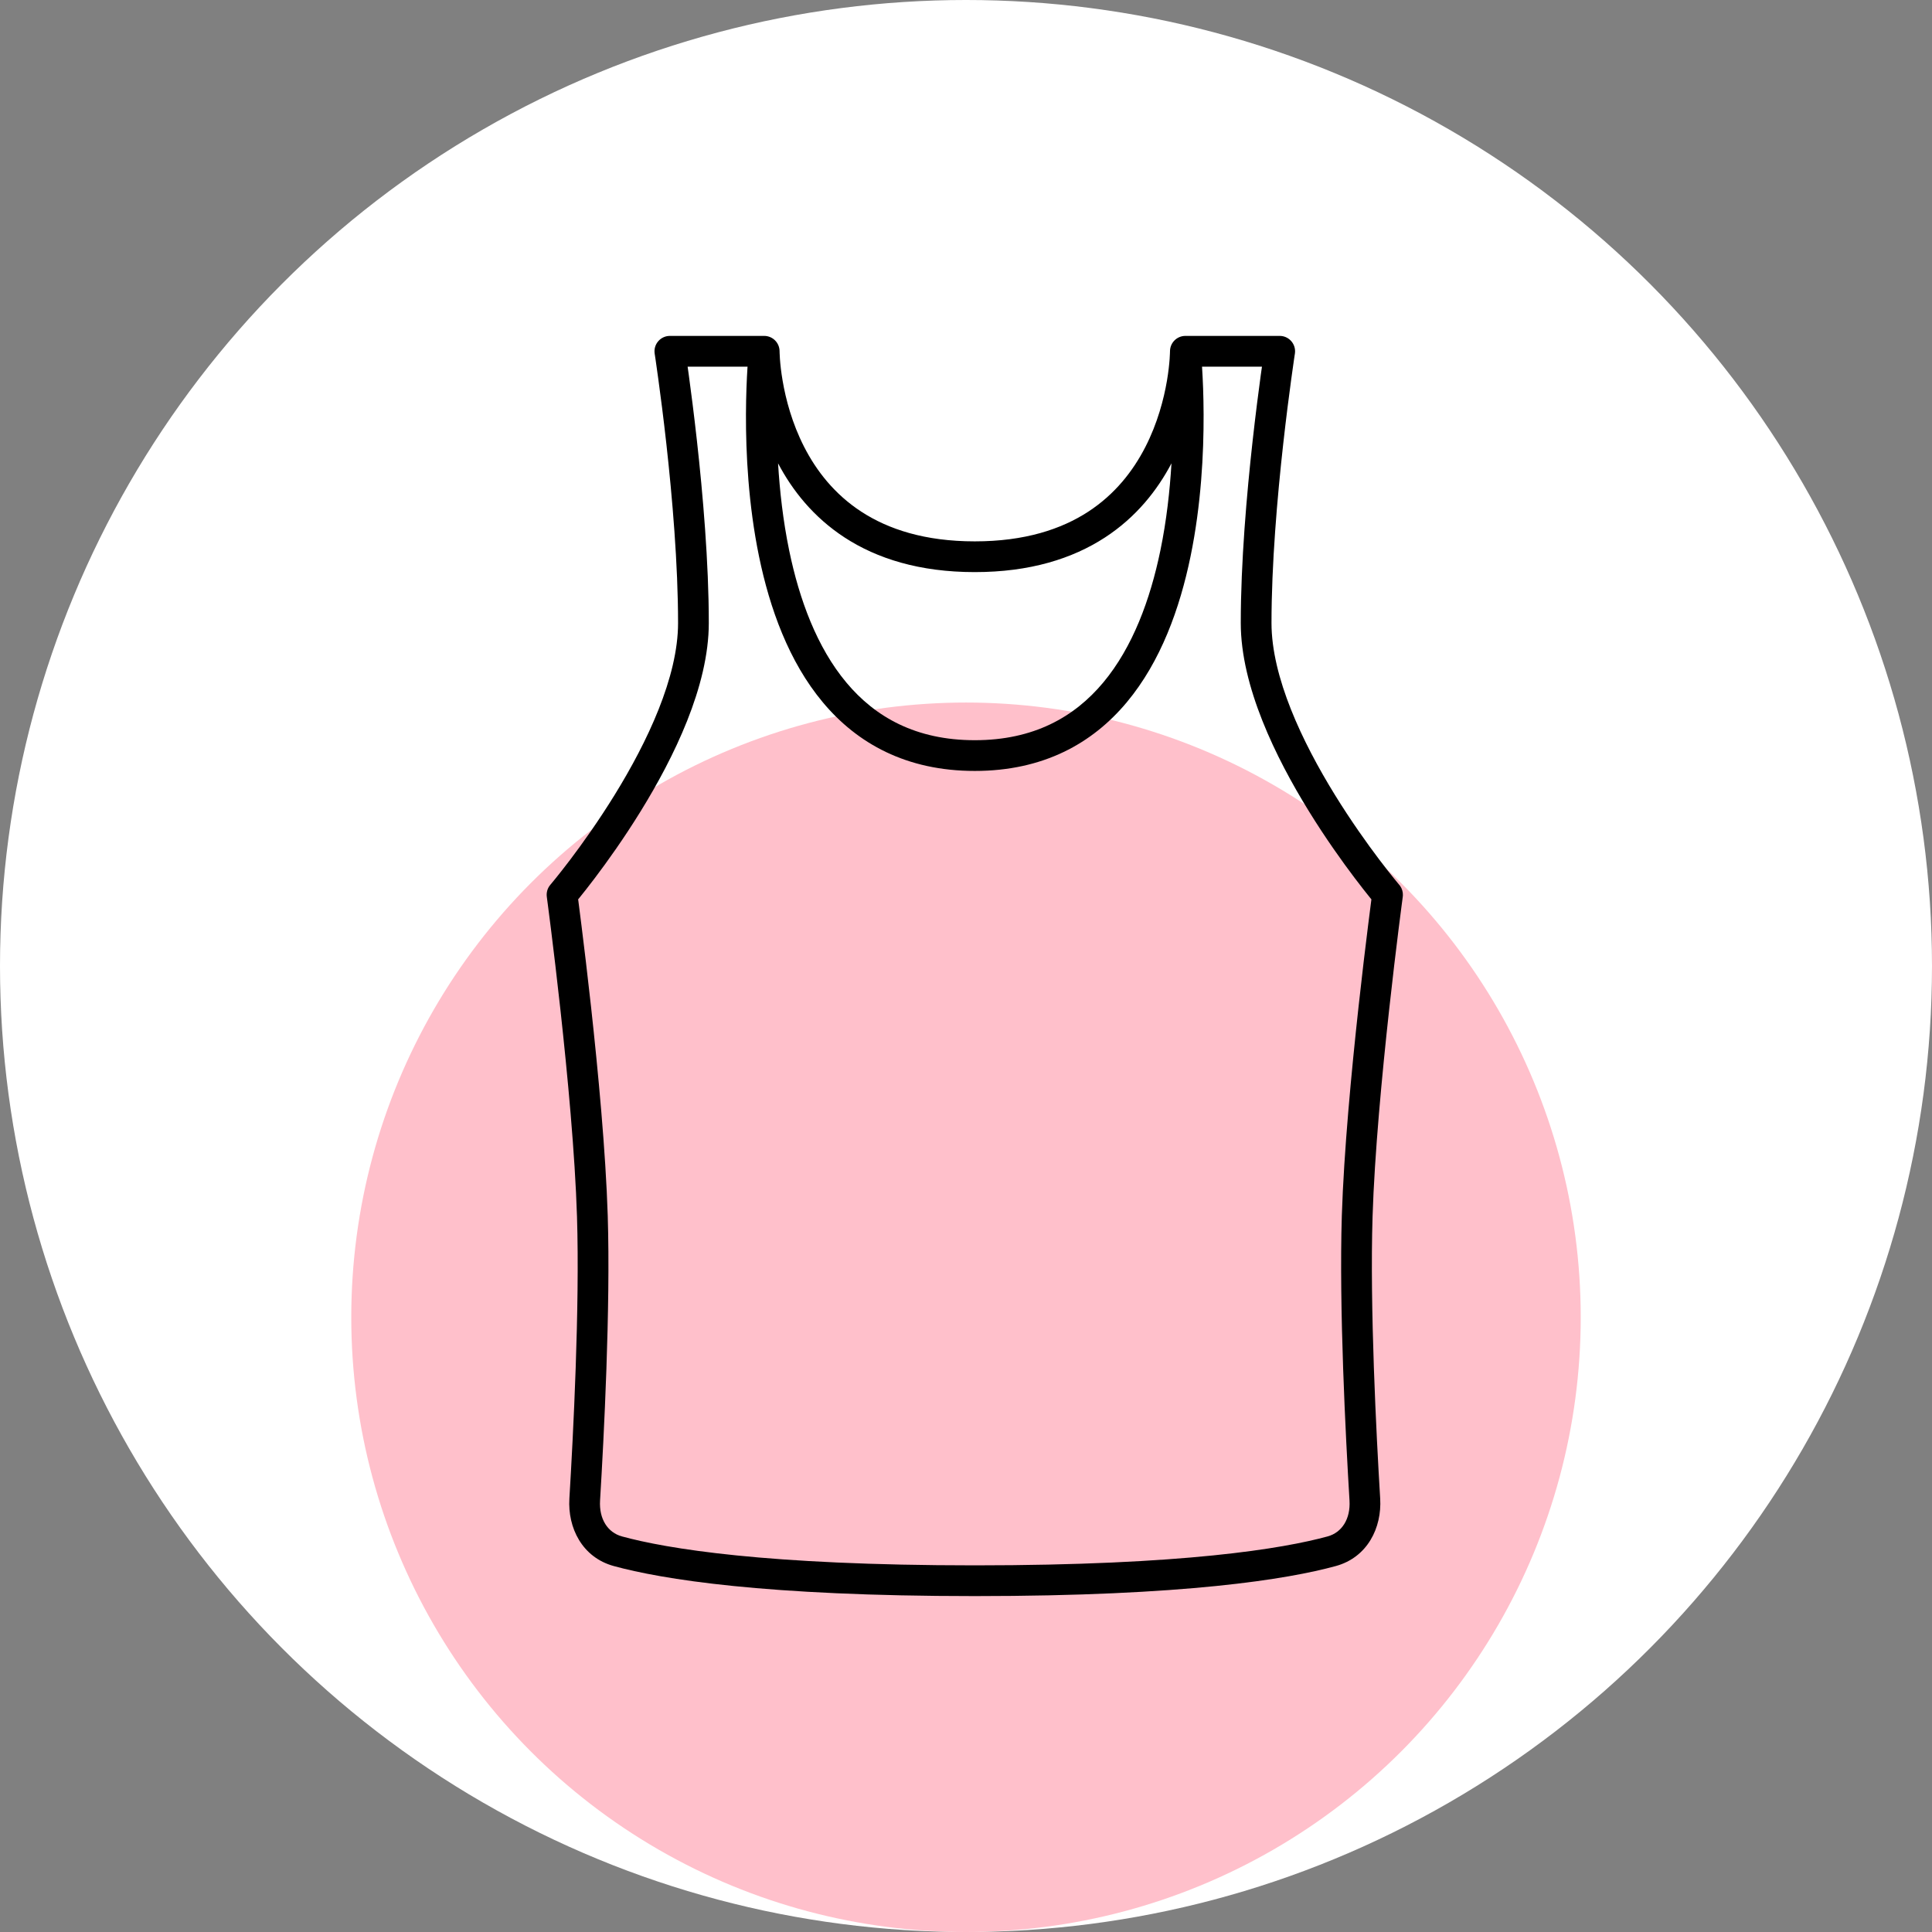
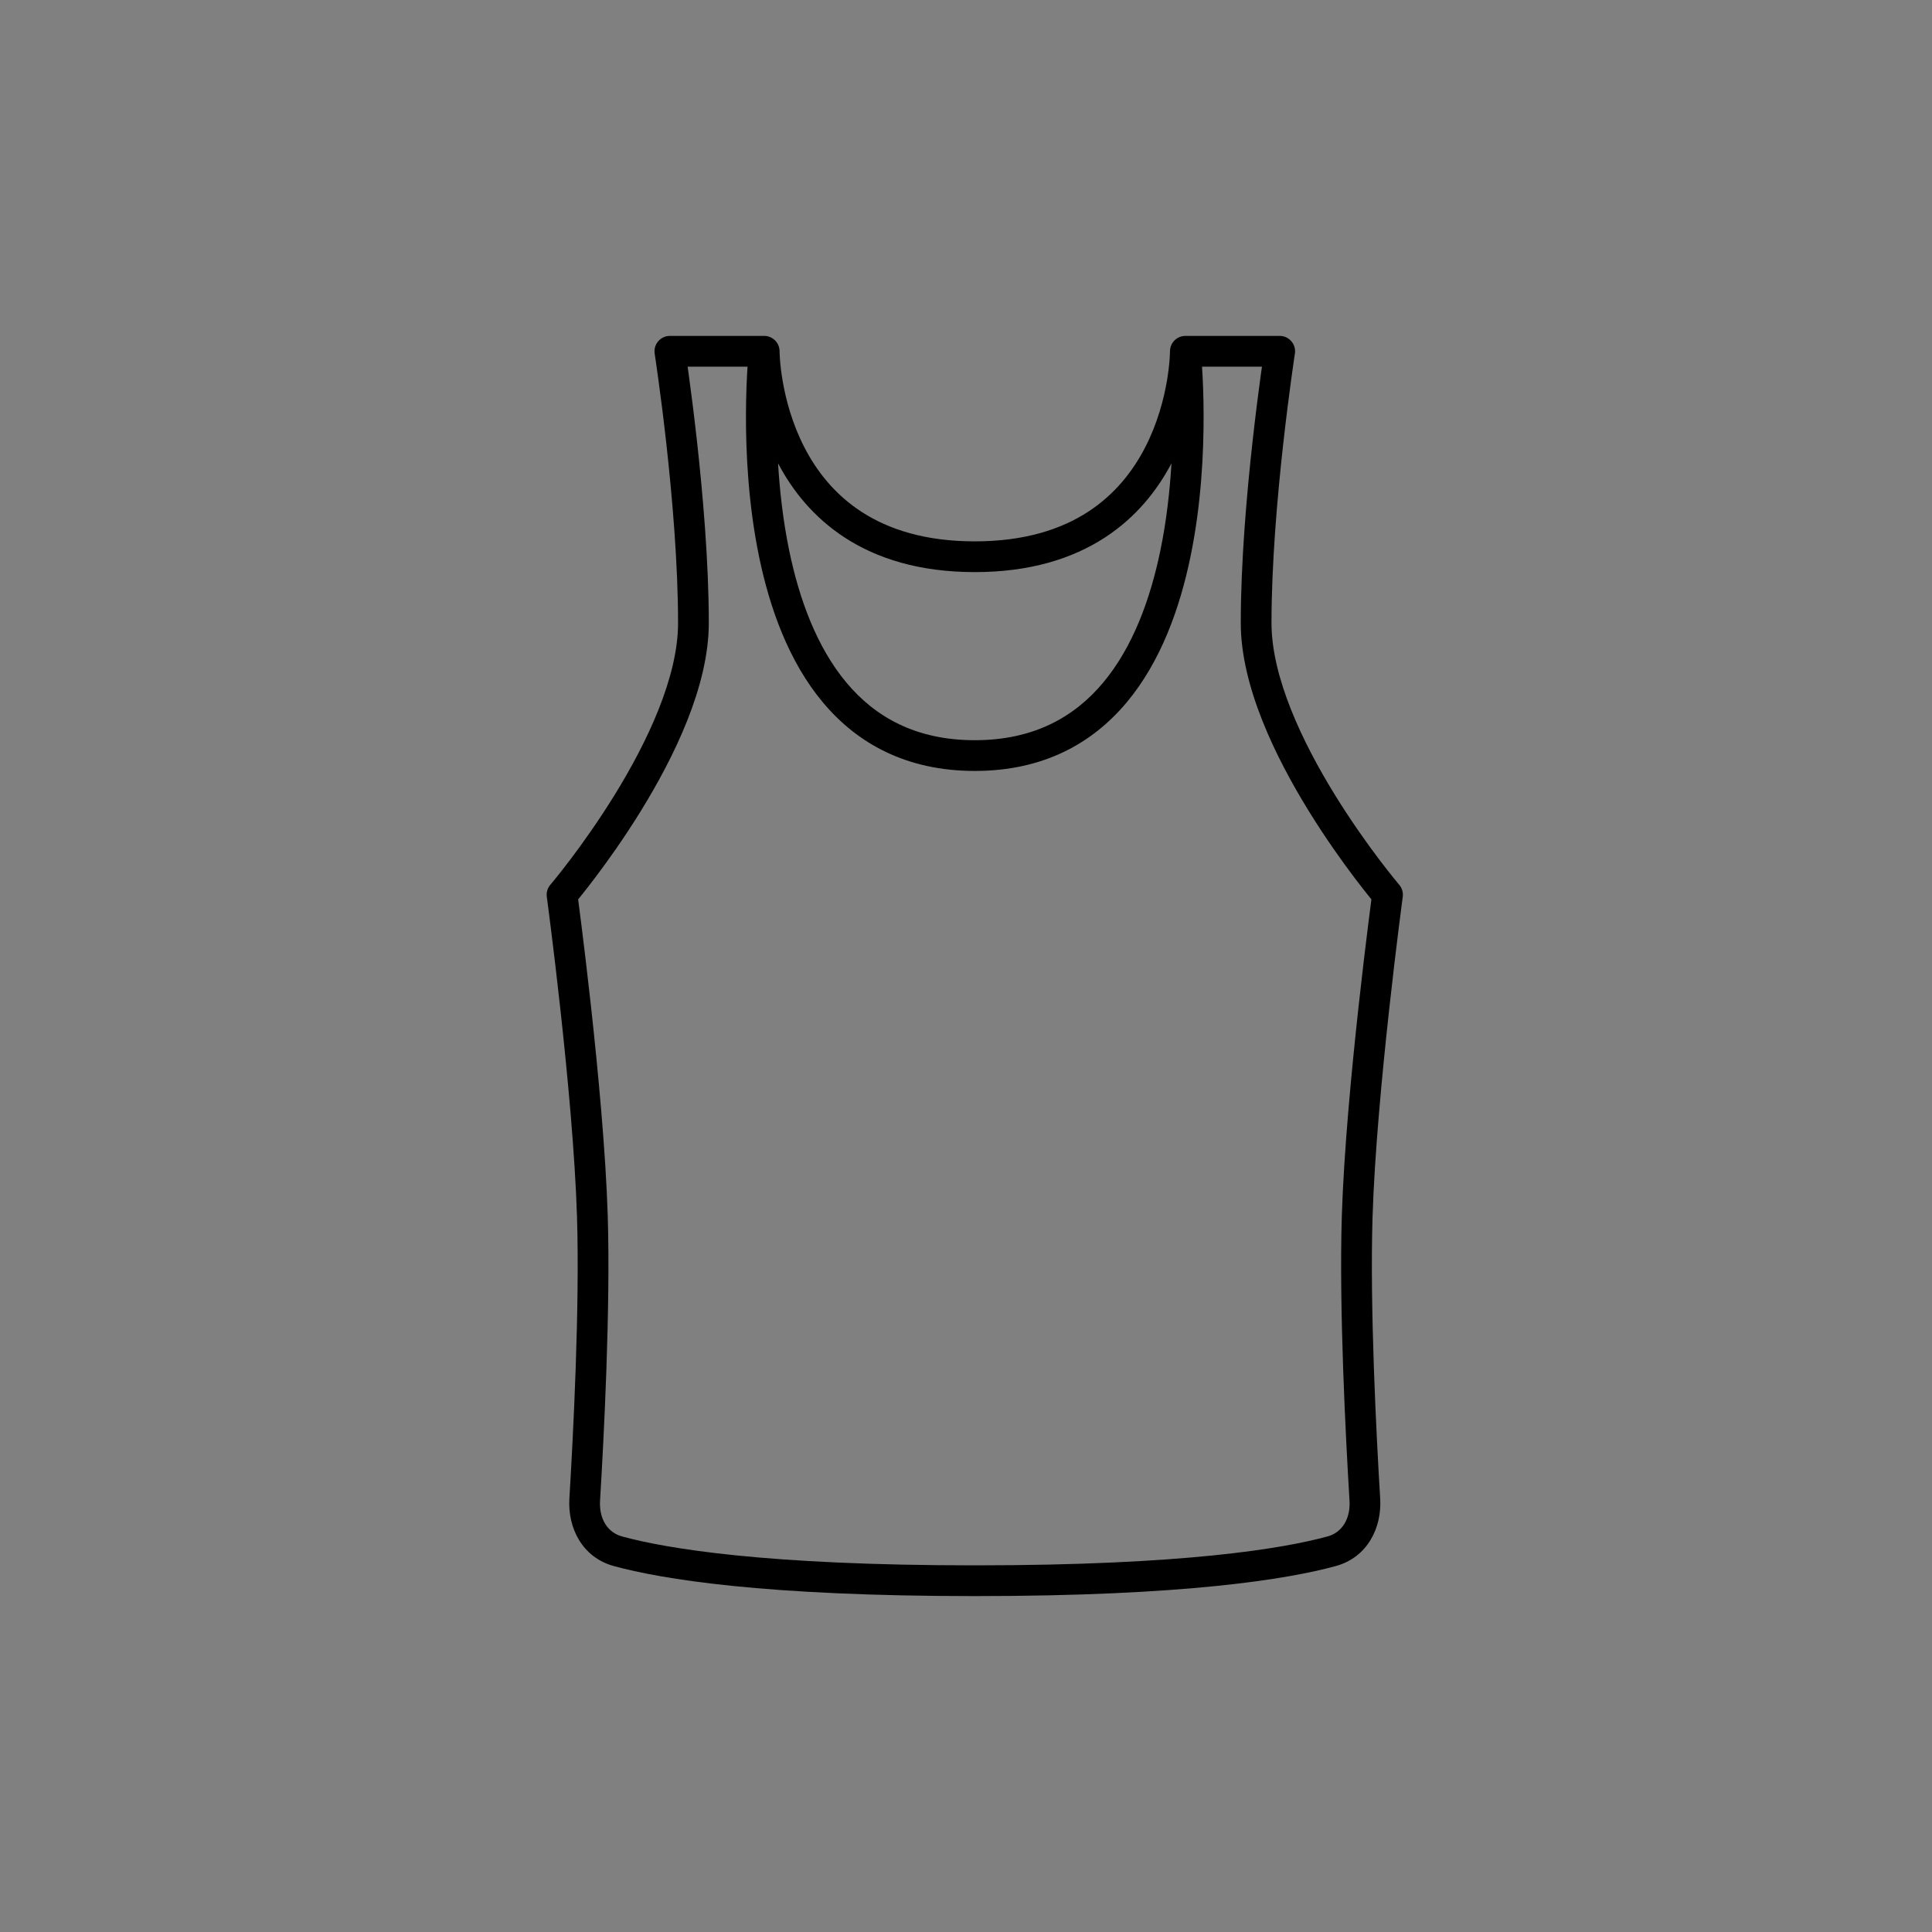
<svg xmlns="http://www.w3.org/2000/svg" fill="none" viewBox="0 0 110 110" height="110" width="110">
  <rect x="0" y="0" width="110" height="110" fill="#808080" stroke="none" />
-   <circle fill="white" r="55" cy="55" cx="55" />
-   <circle fill="#FFC0CB" r="35" cy="75" cx="55" />
-   <path fill="black" d="M70.644 35.472C70.644 32.027 70.983 28.122 71.32 25.092C71.489 23.574 71.658 22.269 71.784 21.344C71.807 21.174 71.831 21.018 71.851 20.875H68.438C68.439 20.894 68.441 20.914 68.442 20.934C68.483 21.578 68.525 22.495 68.528 23.594C68.536 25.787 68.393 28.73 67.783 31.686C67.175 34.633 66.089 37.669 64.155 39.983C62.193 42.332 59.391 43.894 55.5 43.894C51.609 43.894 48.807 42.332 46.845 39.983C44.911 37.669 43.825 34.633 43.217 31.686C42.607 28.73 42.464 25.787 42.472 23.594C42.476 22.495 42.517 21.578 42.558 20.934C42.559 20.914 42.561 20.894 42.563 20.875H39.15C39.17 21.018 39.193 21.174 39.216 21.344C39.343 22.269 39.511 23.574 39.68 25.092C40.017 28.122 40.356 32.027 40.356 35.472C40.356 39.081 38.364 43.13 36.485 46.176C35.532 47.721 34.581 49.051 33.867 49.994C33.51 50.466 33.212 50.843 33.002 51.102C32.972 51.139 32.943 51.173 32.917 51.205C32.922 51.242 32.927 51.281 32.933 51.322C32.974 51.642 33.034 52.106 33.106 52.685C33.251 53.844 33.447 55.464 33.65 57.309C34.054 60.991 34.489 65.595 34.602 69.218C34.765 74.467 34.383 81.832 34.165 85.431C34.101 86.488 34.601 87.255 35.41 87.477C37.931 88.166 43.59 89.125 55.5 89.125C67.41 89.125 73.069 88.166 75.59 87.477C76.399 87.255 76.899 86.488 76.835 85.431C76.617 81.832 76.235 74.467 76.398 69.218C76.512 65.595 76.947 60.991 77.351 57.309C77.553 55.464 77.749 53.844 77.894 52.685C77.966 52.106 78.026 51.642 78.067 51.322C78.073 51.281 78.077 51.242 78.082 51.205C78.056 51.173 78.028 51.139 77.998 51.102C77.788 50.843 77.49 50.466 77.133 49.994C76.42 49.051 75.468 47.721 74.515 46.176C72.636 43.13 70.644 39.081 70.644 35.472ZM66.699 26.38C65.896 27.904 64.697 29.441 62.909 30.604C61.065 31.803 58.646 32.573 55.5 32.573C52.354 32.573 49.935 31.803 48.091 30.604C46.303 29.44 45.103 27.904 44.3 26.38C44.393 27.931 44.581 29.635 44.931 31.333C45.51 34.141 46.515 36.86 48.188 38.861C49.831 40.828 52.149 42.144 55.5 42.144C58.851 42.144 61.169 40.828 62.813 38.861C64.485 36.86 65.49 34.141 66.069 31.333C66.42 29.635 66.606 27.931 66.699 26.38ZM72.394 35.472C72.394 38.553 74.142 42.239 76.004 45.257C76.921 46.743 77.84 48.027 78.529 48.94C78.874 49.395 79.16 49.756 79.359 50.003C79.459 50.126 79.537 50.221 79.589 50.284C79.615 50.316 79.635 50.339 79.648 50.355C79.655 50.362 79.659 50.367 79.662 50.371C79.663 50.373 79.665 50.374 79.665 50.375L79.666 50.376L79.723 50.449C79.827 50.602 79.88 50.783 79.875 50.968L79.867 51.06V51.062C79.867 51.064 79.867 51.066 79.866 51.068C79.866 51.074 79.865 51.081 79.863 51.092C79.861 51.113 79.856 51.144 79.851 51.185C79.84 51.268 79.823 51.391 79.803 51.549C79.761 51.866 79.702 52.327 79.63 52.902C79.486 54.054 79.292 55.665 79.091 57.499C78.688 61.173 78.259 65.721 78.148 69.272C77.987 74.431 78.364 81.722 78.582 85.324C78.682 86.978 77.862 88.67 76.051 89.165C73.314 89.913 67.479 90.875 55.5 90.875C43.521 90.875 37.686 89.913 34.949 89.165C33.138 88.67 32.318 86.978 32.418 85.324C32.636 81.722 33.013 74.431 32.852 69.272C32.741 65.721 32.312 61.173 31.909 57.499C31.708 55.665 31.514 54.054 31.37 52.902C31.298 52.327 31.239 51.866 31.197 51.549C31.177 51.391 31.16 51.268 31.149 51.185C31.144 51.144 31.14 51.113 31.137 51.092C31.135 51.081 31.134 51.074 31.134 51.068C31.134 51.066 31.133 51.064 31.133 51.062V51.06C31.1 50.814 31.173 50.565 31.334 50.376L31.335 50.375C31.336 50.374 31.337 50.373 31.338 50.371C31.341 50.367 31.345 50.362 31.352 50.355C31.365 50.339 31.385 50.316 31.411 50.284C31.464 50.221 31.541 50.126 31.641 50.003C31.84 49.756 32.127 49.395 32.471 48.94C33.16 48.027 34.079 46.743 34.996 45.257C36.858 42.239 38.606 38.553 38.606 35.472C38.606 32.123 38.275 28.293 37.941 25.285C37.774 23.785 37.607 22.495 37.481 21.581C37.419 21.124 37.367 20.761 37.331 20.513C37.313 20.389 37.299 20.294 37.289 20.23C37.284 20.198 37.28 20.173 37.277 20.157C37.276 20.149 37.276 20.144 37.275 20.14C37.275 20.138 37.275 20.136 37.275 20.135V20.134C37.235 19.881 37.308 19.625 37.475 19.431C37.641 19.237 37.883 19.125 38.139 19.125H43.51C43.993 19.125 44.384 19.516 44.385 19.999V20.001C44.385 20.004 44.386 20.011 44.386 20.02C44.386 20.037 44.386 20.064 44.388 20.102C44.39 20.177 44.395 20.291 44.406 20.439C44.428 20.735 44.471 21.164 44.56 21.681C44.737 22.718 45.091 24.09 45.788 25.45C46.483 26.807 47.514 28.14 49.046 29.137C50.574 30.13 52.651 30.823 55.5 30.823C58.349 30.823 60.426 30.13 61.954 29.137C63.486 28.14 64.517 26.807 65.212 25.45C65.909 24.09 66.263 22.718 66.441 21.681C66.529 21.164 66.572 20.735 66.594 20.439C66.605 20.291 66.61 20.177 66.612 20.102C66.614 20.064 66.614 20.037 66.614 20.02C66.615 20.011 66.615 20.004 66.615 20.001V19.999C66.616 19.516 67.007 19.125 67.49 19.125H72.861L72.956 19.13C73.176 19.154 73.38 19.261 73.525 19.431C73.671 19.6 73.745 19.818 73.735 20.039L73.726 20.134V20.135C73.725 20.136 73.725 20.138 73.725 20.14C73.724 20.144 73.724 20.149 73.723 20.157C73.72 20.173 73.716 20.198 73.711 20.23C73.701 20.294 73.687 20.389 73.669 20.513C73.633 20.761 73.581 21.124 73.519 21.581C73.394 22.495 73.227 23.785 73.06 25.285C72.725 28.293 72.394 32.123 72.394 35.472Z" />
+   <path fill="black" d="M70.644 35.472C70.644 32.027 70.983 28.122 71.32 25.092C71.489 23.574 71.658 22.269 71.784 21.344C71.807 21.174 71.831 21.018 71.851 20.875H68.438C68.439 20.894 68.441 20.914 68.442 20.934C68.483 21.578 68.525 22.495 68.528 23.594C68.536 25.787 68.393 28.73 67.783 31.686C67.175 34.633 66.089 37.669 64.155 39.983C62.193 42.332 59.391 43.894 55.5 43.894C51.609 43.894 48.807 42.332 46.845 39.983C44.911 37.669 43.825 34.633 43.217 31.686C42.607 28.73 42.464 25.787 42.472 23.594C42.476 22.495 42.517 21.578 42.558 20.934C42.559 20.914 42.561 20.894 42.563 20.875H39.15C39.17 21.018 39.193 21.174 39.216 21.344C39.343 22.269 39.511 23.574 39.68 25.092C40.017 28.122 40.356 32.027 40.356 35.472C40.356 39.081 38.364 43.13 36.485 46.176C35.532 47.721 34.581 49.051 33.867 49.994C33.51 50.466 33.212 50.843 33.002 51.102C32.972 51.139 32.943 51.173 32.917 51.205C32.974 51.642 33.034 52.106 33.106 52.685C33.251 53.844 33.447 55.464 33.65 57.309C34.054 60.991 34.489 65.595 34.602 69.218C34.765 74.467 34.383 81.832 34.165 85.431C34.101 86.488 34.601 87.255 35.41 87.477C37.931 88.166 43.59 89.125 55.5 89.125C67.41 89.125 73.069 88.166 75.59 87.477C76.399 87.255 76.899 86.488 76.835 85.431C76.617 81.832 76.235 74.467 76.398 69.218C76.512 65.595 76.947 60.991 77.351 57.309C77.553 55.464 77.749 53.844 77.894 52.685C77.966 52.106 78.026 51.642 78.067 51.322C78.073 51.281 78.077 51.242 78.082 51.205C78.056 51.173 78.028 51.139 77.998 51.102C77.788 50.843 77.49 50.466 77.133 49.994C76.42 49.051 75.468 47.721 74.515 46.176C72.636 43.13 70.644 39.081 70.644 35.472ZM66.699 26.38C65.896 27.904 64.697 29.441 62.909 30.604C61.065 31.803 58.646 32.573 55.5 32.573C52.354 32.573 49.935 31.803 48.091 30.604C46.303 29.44 45.103 27.904 44.3 26.38C44.393 27.931 44.581 29.635 44.931 31.333C45.51 34.141 46.515 36.86 48.188 38.861C49.831 40.828 52.149 42.144 55.5 42.144C58.851 42.144 61.169 40.828 62.813 38.861C64.485 36.86 65.49 34.141 66.069 31.333C66.42 29.635 66.606 27.931 66.699 26.38ZM72.394 35.472C72.394 38.553 74.142 42.239 76.004 45.257C76.921 46.743 77.84 48.027 78.529 48.94C78.874 49.395 79.16 49.756 79.359 50.003C79.459 50.126 79.537 50.221 79.589 50.284C79.615 50.316 79.635 50.339 79.648 50.355C79.655 50.362 79.659 50.367 79.662 50.371C79.663 50.373 79.665 50.374 79.665 50.375L79.666 50.376L79.723 50.449C79.827 50.602 79.88 50.783 79.875 50.968L79.867 51.06V51.062C79.867 51.064 79.867 51.066 79.866 51.068C79.866 51.074 79.865 51.081 79.863 51.092C79.861 51.113 79.856 51.144 79.851 51.185C79.84 51.268 79.823 51.391 79.803 51.549C79.761 51.866 79.702 52.327 79.63 52.902C79.486 54.054 79.292 55.665 79.091 57.499C78.688 61.173 78.259 65.721 78.148 69.272C77.987 74.431 78.364 81.722 78.582 85.324C78.682 86.978 77.862 88.67 76.051 89.165C73.314 89.913 67.479 90.875 55.5 90.875C43.521 90.875 37.686 89.913 34.949 89.165C33.138 88.67 32.318 86.978 32.418 85.324C32.636 81.722 33.013 74.431 32.852 69.272C32.741 65.721 32.312 61.173 31.909 57.499C31.708 55.665 31.514 54.054 31.37 52.902C31.298 52.327 31.239 51.866 31.197 51.549C31.177 51.391 31.16 51.268 31.149 51.185C31.144 51.144 31.14 51.113 31.137 51.092C31.135 51.081 31.134 51.074 31.134 51.068C31.134 51.066 31.133 51.064 31.133 51.062V51.06C31.1 50.814 31.173 50.565 31.334 50.376L31.335 50.375C31.336 50.374 31.337 50.373 31.338 50.371C31.341 50.367 31.345 50.362 31.352 50.355C31.365 50.339 31.385 50.316 31.411 50.284C31.464 50.221 31.541 50.126 31.641 50.003C31.84 49.756 32.127 49.395 32.471 48.94C33.16 48.027 34.079 46.743 34.996 45.257C36.858 42.239 38.606 38.553 38.606 35.472C38.606 32.123 38.275 28.293 37.941 25.285C37.774 23.785 37.607 22.495 37.481 21.581C37.419 21.124 37.367 20.761 37.331 20.513C37.313 20.389 37.299 20.294 37.289 20.23C37.284 20.198 37.28 20.173 37.277 20.157C37.276 20.149 37.276 20.144 37.275 20.14C37.275 20.138 37.275 20.136 37.275 20.135V20.134C37.235 19.881 37.308 19.625 37.475 19.431C37.641 19.237 37.883 19.125 38.139 19.125H43.51C43.993 19.125 44.384 19.516 44.385 19.999V20.001C44.385 20.004 44.386 20.011 44.386 20.02C44.386 20.037 44.386 20.064 44.388 20.102C44.39 20.177 44.395 20.291 44.406 20.439C44.428 20.735 44.471 21.164 44.56 21.681C44.737 22.718 45.091 24.09 45.788 25.45C46.483 26.807 47.514 28.14 49.046 29.137C50.574 30.13 52.651 30.823 55.5 30.823C58.349 30.823 60.426 30.13 61.954 29.137C63.486 28.14 64.517 26.807 65.212 25.45C65.909 24.09 66.263 22.718 66.441 21.681C66.529 21.164 66.572 20.735 66.594 20.439C66.605 20.291 66.61 20.177 66.612 20.102C66.614 20.064 66.614 20.037 66.614 20.02C66.615 20.011 66.615 20.004 66.615 20.001V19.999C66.616 19.516 67.007 19.125 67.49 19.125H72.861L72.956 19.13C73.176 19.154 73.38 19.261 73.525 19.431C73.671 19.6 73.745 19.818 73.735 20.039L73.726 20.134V20.135C73.725 20.136 73.725 20.138 73.725 20.14C73.724 20.144 73.724 20.149 73.723 20.157C73.72 20.173 73.716 20.198 73.711 20.23C73.701 20.294 73.687 20.389 73.669 20.513C73.633 20.761 73.581 21.124 73.519 21.581C73.394 22.495 73.227 23.785 73.06 25.285C72.725 28.293 72.394 32.123 72.394 35.472Z" />
</svg>